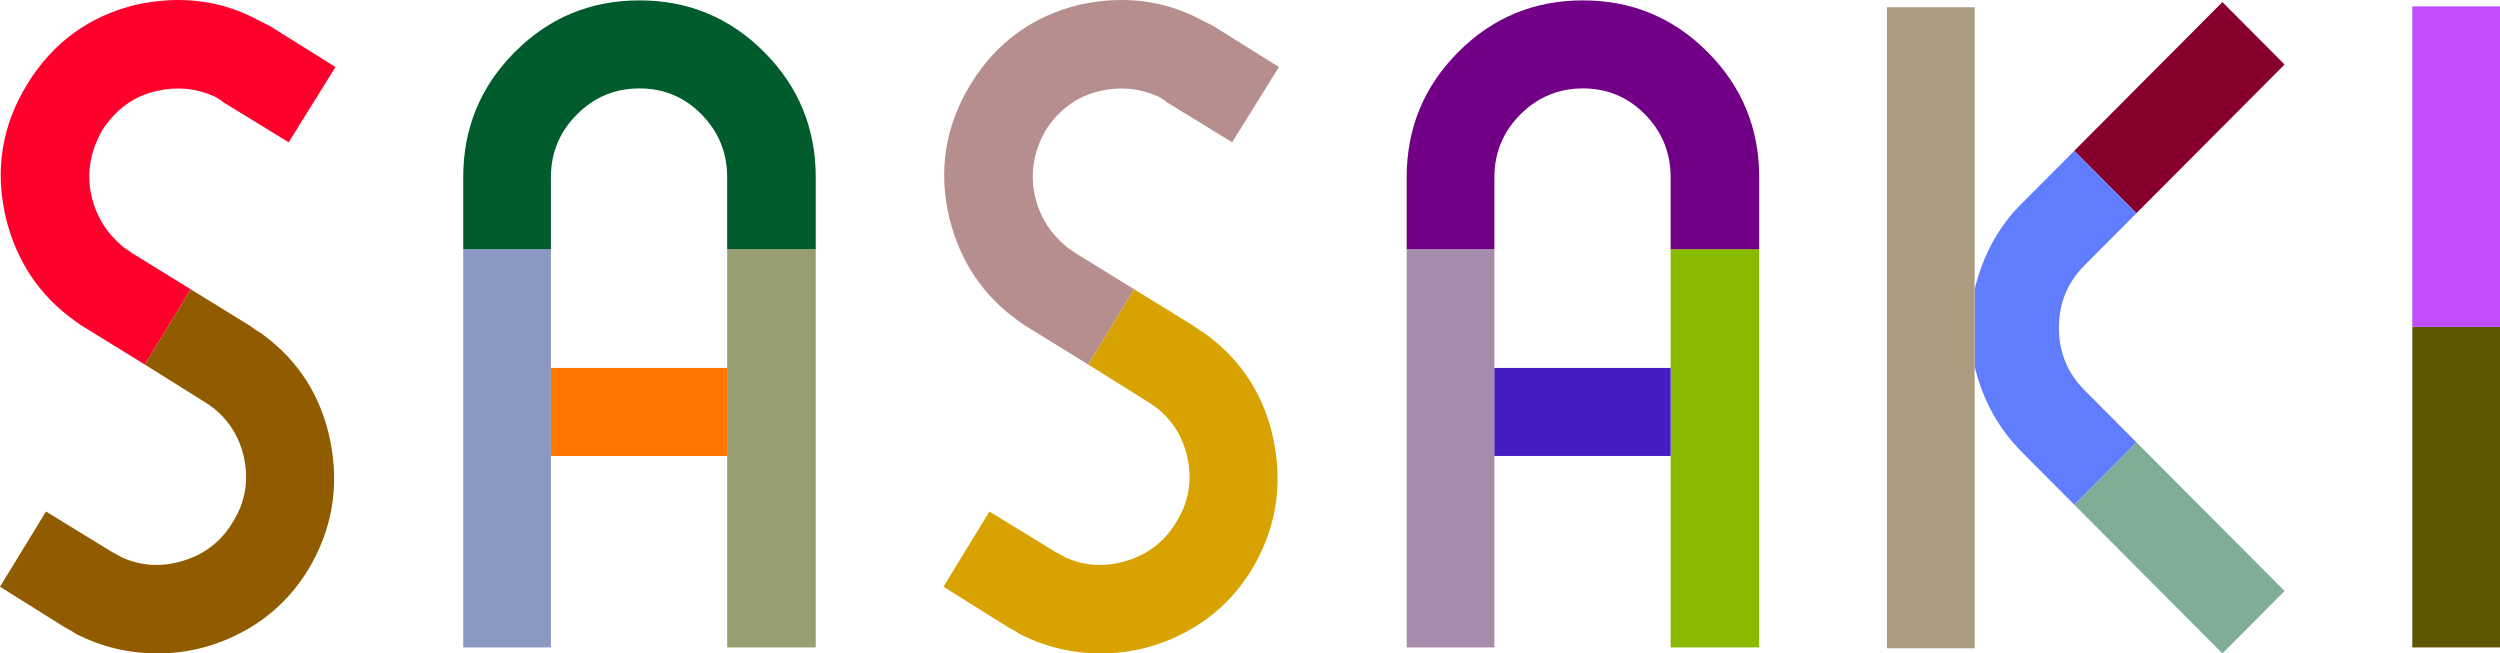
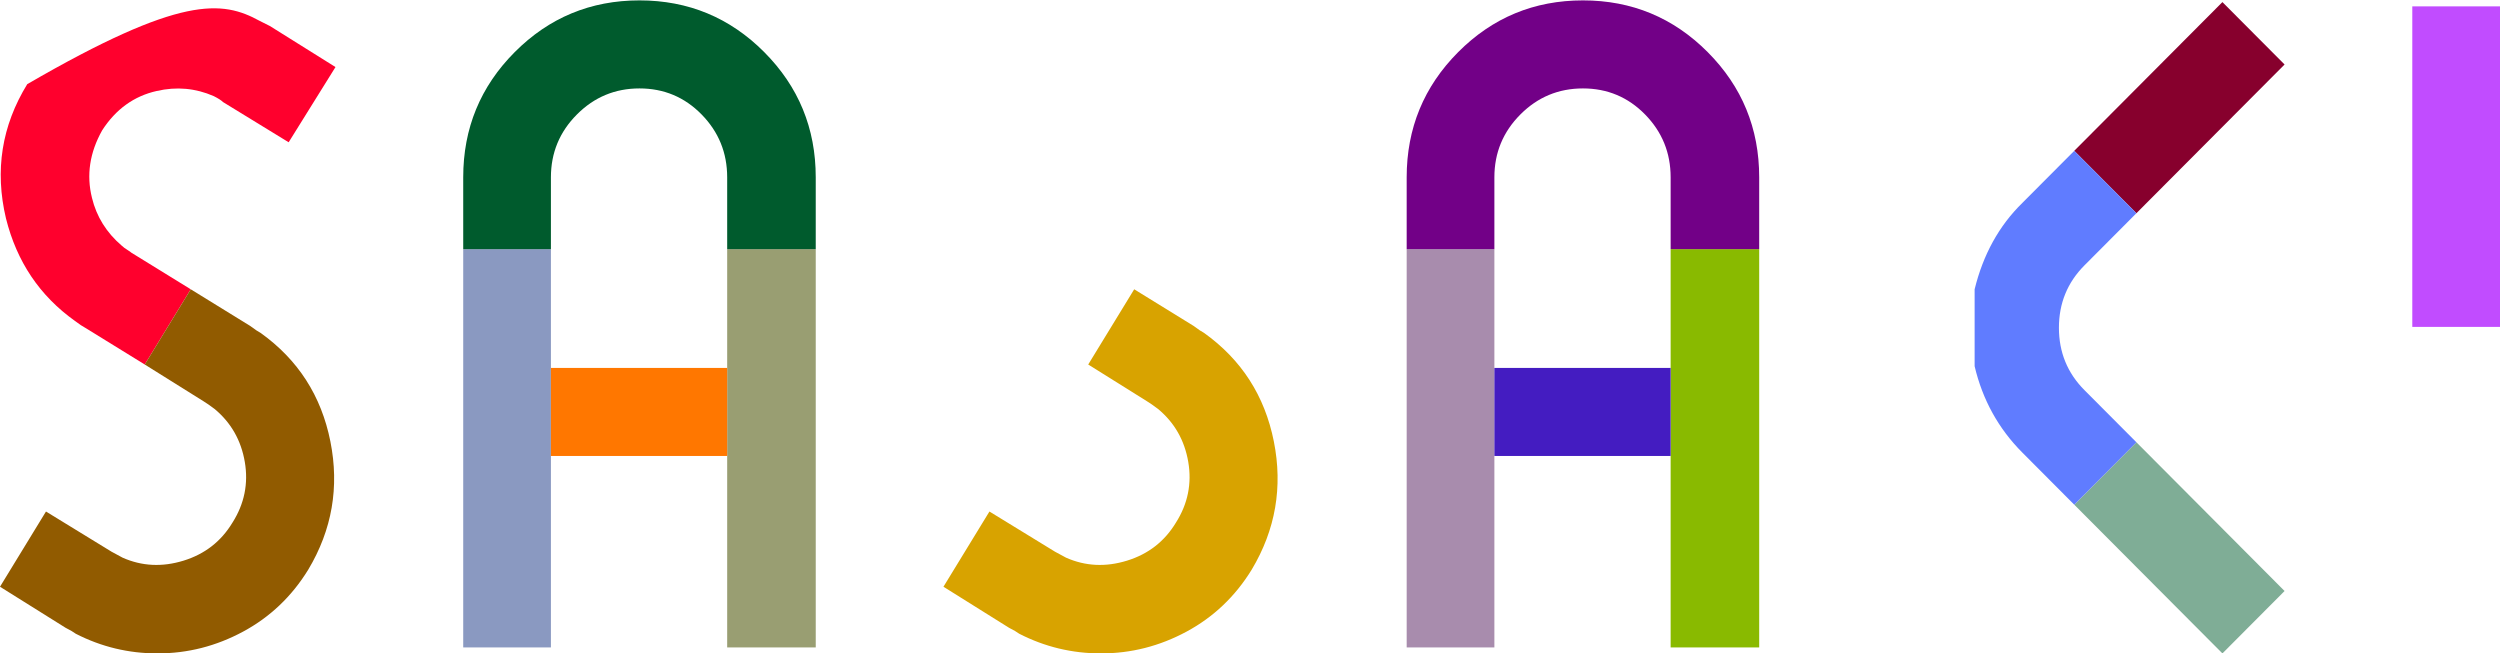
<svg xmlns="http://www.w3.org/2000/svg" width="352px" height="92px" viewBox="0 0 352 92" version="1.1">
  <title>Artboard</title>
  <desc>Created with Sketch.</desc>
  <g id="Artboard" stroke="none" stroke-width="1" fill="none" fill-rule="evenodd">
-     <path d="M18.463,35.557 L26.856,40.732 L20.381,51.323 L11.989,46.148 C11.669,45.987 11.19,45.666 10.55,45.185 C5.595,41.655 2.358,36.841 0.839,30.743 C-0.759,24.004 0.24,17.706 3.837,11.849 C7.433,5.992 12.549,2.261 19.183,0.656 C25.497,-0.708 31.292,0.054 36.567,2.943 L38.005,3.665 L47.237,9.442 L40.643,20.032 L31.411,14.376 C31.172,14.135 30.732,13.854 30.093,13.533 C27.535,12.41 24.857,12.169 22.06,12.811 C18.863,13.533 16.305,15.379 14.387,18.347 C12.629,21.476 12.149,24.645 12.948,27.855 C13.588,30.502 14.986,32.749 17.144,34.594 C17.224,34.674 17.344,34.775 17.504,34.895 C17.664,35.015 17.844,35.136 18.044,35.256 C18.243,35.376 18.383,35.477 18.463,35.557 Z" id="Path" fill="#FF002D" fill-rule="nonzero" />
+     <path d="M18.463,35.557 L26.856,40.732 L20.381,51.323 L11.989,46.148 C11.669,45.987 11.19,45.666 10.55,45.185 C5.595,41.655 2.358,36.841 0.839,30.743 C-0.759,24.004 0.24,17.706 3.837,11.849 C25.497,-0.708 31.292,0.054 36.567,2.943 L38.005,3.665 L47.237,9.442 L40.643,20.032 L31.411,14.376 C31.172,14.135 30.732,13.854 30.093,13.533 C27.535,12.41 24.857,12.169 22.06,12.811 C18.863,13.533 16.305,15.379 14.387,18.347 C12.629,21.476 12.149,24.645 12.948,27.855 C13.588,30.502 14.986,32.749 17.144,34.594 C17.224,34.674 17.344,34.775 17.504,34.895 C17.664,35.015 17.844,35.136 18.044,35.256 C18.243,35.376 18.383,35.477 18.463,35.557 Z" id="Path" fill="#FF002D" fill-rule="nonzero" />
    <path d="M36.687,46.87 C41.962,50.641 45.239,55.735 46.518,62.154 C47.797,68.572 46.758,74.59 43.401,80.206 C41.083,83.977 38.025,86.885 34.229,88.931 C30.432,90.977 26.416,92 22.18,92 C18.104,92 14.267,91.077 10.67,89.232 C10.351,88.991 9.871,88.711 9.232,88.39 L0,82.613 L6.474,72.022 L15.706,77.679 C15.866,77.759 16.385,78.04 17.264,78.521 C19.982,79.725 22.839,79.865 25.837,78.942 C28.834,78.02 31.132,76.234 32.73,73.587 C34.409,70.939 34.988,68.091 34.469,65.042 C33.949,61.993 32.53,59.506 30.213,57.581 C29.573,57.099 29.054,56.738 28.654,56.497 L20.381,51.323 L26.856,40.732 L35.248,45.907 C35.887,46.388 36.367,46.709 36.687,46.87 Z" id="Path" fill="#915B00" fill-rule="nonzero" />
    <polygon id="Path" fill="#999E72" fill-rule="nonzero" points="114.856 35.076 114.856 91.158 102.387 91.158 102.387 35.076" />
    <polygon id="Path" fill="#8A99C1" fill-rule="nonzero" points="77.569 91.158 65.221 91.158 65.221 35.076 77.569 35.076" />
    <path d="M114.856,24.966 L114.856,35.076 L102.387,35.076 L102.387,24.966 C102.387,21.516 101.188,18.568 98.79,16.121 C96.392,13.674 93.475,12.45 90.038,12.45 C86.601,12.45 83.664,13.674 81.226,16.121 C78.788,18.568 77.569,21.516 77.569,24.966 L77.569,35.076 L65.221,35.076 L65.221,24.966 C65.221,18.066 67.638,12.19 72.474,7.336 C77.31,2.481 83.164,0.055 90.038,0.055 C96.912,0.055 102.767,2.481 107.602,7.336 C112.438,12.19 114.856,18.066 114.856,24.966 Z" id="Path" fill="#005B2D" fill-rule="nonzero" />
    <polygon id="Path" fill="#FF7700" fill-rule="nonzero" points="102.387 51.804 102.387 64.2 77.569 64.2 77.569 51.804" />
-     <path d="M151.302,35.557 L159.695,40.732 L153.221,51.323 L144.828,46.148 C144.509,45.987 144.029,45.666 143.39,45.185 C138.434,41.655 135.197,36.841 133.678,30.743 C132.08,24.004 133.079,17.706 136.676,11.849 C140.272,5.992 145.388,2.261 152.022,0.656 C158.336,-0.708 164.131,0.054 169.406,2.943 L170.845,3.665 L180.076,9.442 L173.482,20.032 L164.251,14.376 C164.011,14.135 163.571,13.854 162.932,13.533 C160.374,12.41 157.697,12.169 154.899,12.811 C151.702,13.533 149.144,15.379 147.226,18.347 C145.468,21.476 144.988,24.645 145.787,27.855 C146.427,30.502 147.826,32.749 149.984,34.594 C150.064,34.674 150.183,34.775 150.343,34.895 C150.503,35.015 150.683,35.136 150.883,35.256 C151.083,35.376 151.223,35.477 151.302,35.557 Z" id="Path" fill="#B78E8E" fill-rule="nonzero" />
    <path d="M169.526,46.87 C174.801,50.641 178.078,55.735 179.357,62.154 C180.636,68.572 179.597,74.59 176.24,80.206 C173.922,83.977 170.865,86.885 167.068,88.931 C163.272,90.977 159.255,92 155.019,92 C150.943,92 147.106,91.077 143.51,89.232 C143.19,88.991 142.71,88.711 142.071,88.39 L132.839,82.613 L139.313,72.022 L148.545,77.679 C148.705,77.759 149.224,78.04 150.104,78.521 C152.821,79.725 155.678,79.865 158.676,78.942 C161.673,78.02 163.971,76.234 165.569,73.587 C167.248,70.939 167.827,68.091 167.308,65.042 C166.788,61.993 165.37,59.506 163.052,57.581 C162.412,57.099 161.893,56.738 161.493,56.497 L153.221,51.323 L159.695,40.732 L168.087,45.907 C168.727,46.388 169.206,46.709 169.526,46.87 Z" id="Path" fill="#D8A300" fill-rule="nonzero" />
    <polygon id="Path" fill="#89BA00" fill-rule="nonzero" points="247.695 35.076 247.695 91.158 235.226 91.158 235.226 35.076" />
    <polygon id="Path" fill="#A88CAD" fill-rule="nonzero" points="210.409 91.158 198.06 91.158 198.06 35.076 210.409 35.076" />
    <path d="M247.695,24.966 L247.695,35.076 L235.226,35.076 L235.226,24.966 C235.226,21.516 234.027,18.568 231.629,16.121 C229.232,13.674 226.314,12.45 222.877,12.45 C219.44,12.45 216.503,13.674 214.065,16.121 C211.628,18.568 210.409,21.516 210.409,24.966 L210.409,35.076 L198.06,35.076 L198.06,24.966 C198.06,18.066 200.478,12.19 205.313,7.336 C210.149,2.481 216.004,0.055 222.877,0.055 C229.751,0.055 235.606,2.481 240.441,7.336 C245.277,12.19 247.695,18.066 247.695,24.966 Z" id="Path" fill="#720087" fill-rule="nonzero" />
    <polygon id="Path" fill="#441CC1" fill-rule="nonzero" points="235.226 51.804 235.226 64.2 210.409 64.2 210.409 51.804" />
    <polygon id="Path" fill="#87002D" fill-rule="nonzero" points="300.807 30.021 292.054 21.236 312.916 0.295 321.668 9.081" />
    <polygon id="Path" fill="#7FAD96" fill-rule="nonzero" points="321.668 83.215 312.916 92 292.054 71.06 300.807 62.274" />
    <path d="M293.493,37.362 C291.095,39.769 289.896,42.698 289.896,46.148 C289.896,49.598 291.095,52.526 293.493,54.933 L300.807,62.274 L292.054,71.06 L284.741,63.718 C281.384,60.349 279.146,56.297 278.027,51.563 L278.027,40.732 C279.226,35.838 281.464,31.786 284.741,28.577 L292.054,21.236 L300.807,30.021 L293.493,37.362 Z" id="Path" fill="#607CFF" fill-rule="nonzero" />
-     <polygon id="Path" fill="#AD9B7F" fill-rule="nonzero" points="265.678 91.278 265.678 1.017 278.027 1.017 278.027 91.278" />
-     <polygon id="Path" fill="#5E5600" fill-rule="nonzero" points="352 91.158 339.651 91.158 339.651 46.027 352 46.027" />
    <polygon id="Path" fill="#C14CFF" fill-rule="nonzero" points="352 46.027 339.651 46.027 339.651 0.897 352 0.897" />
  </g>
</svg>